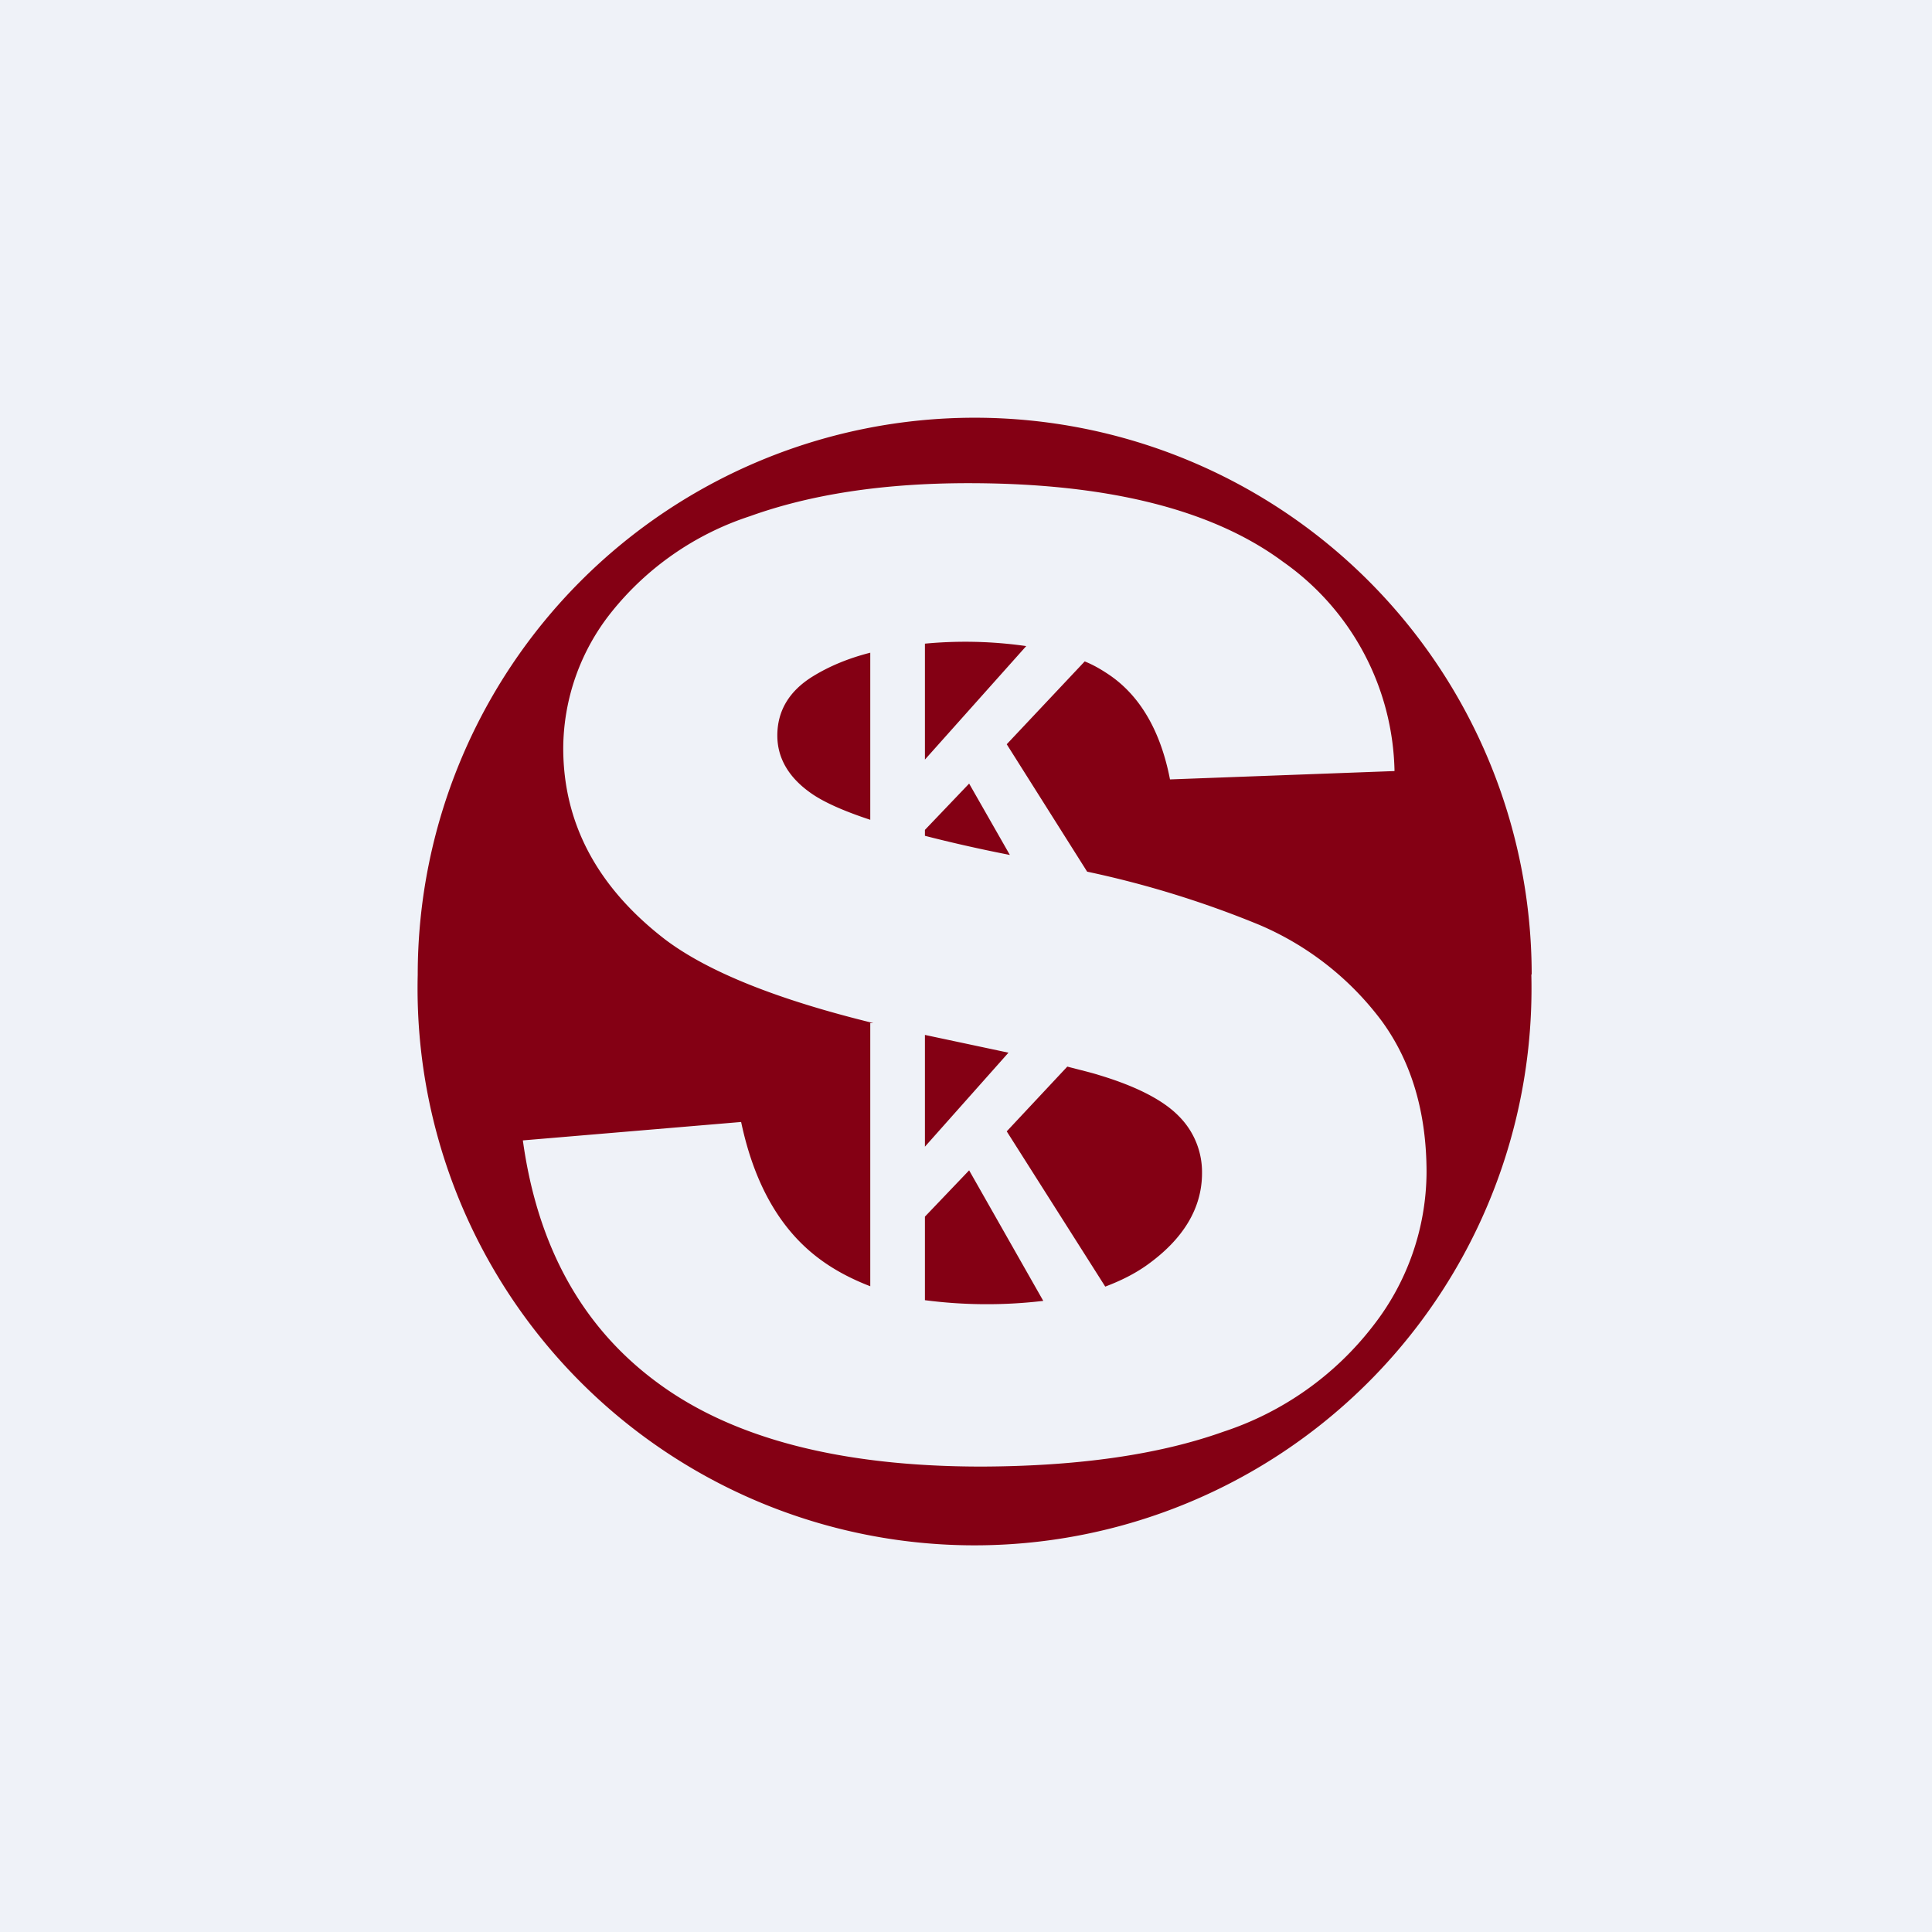
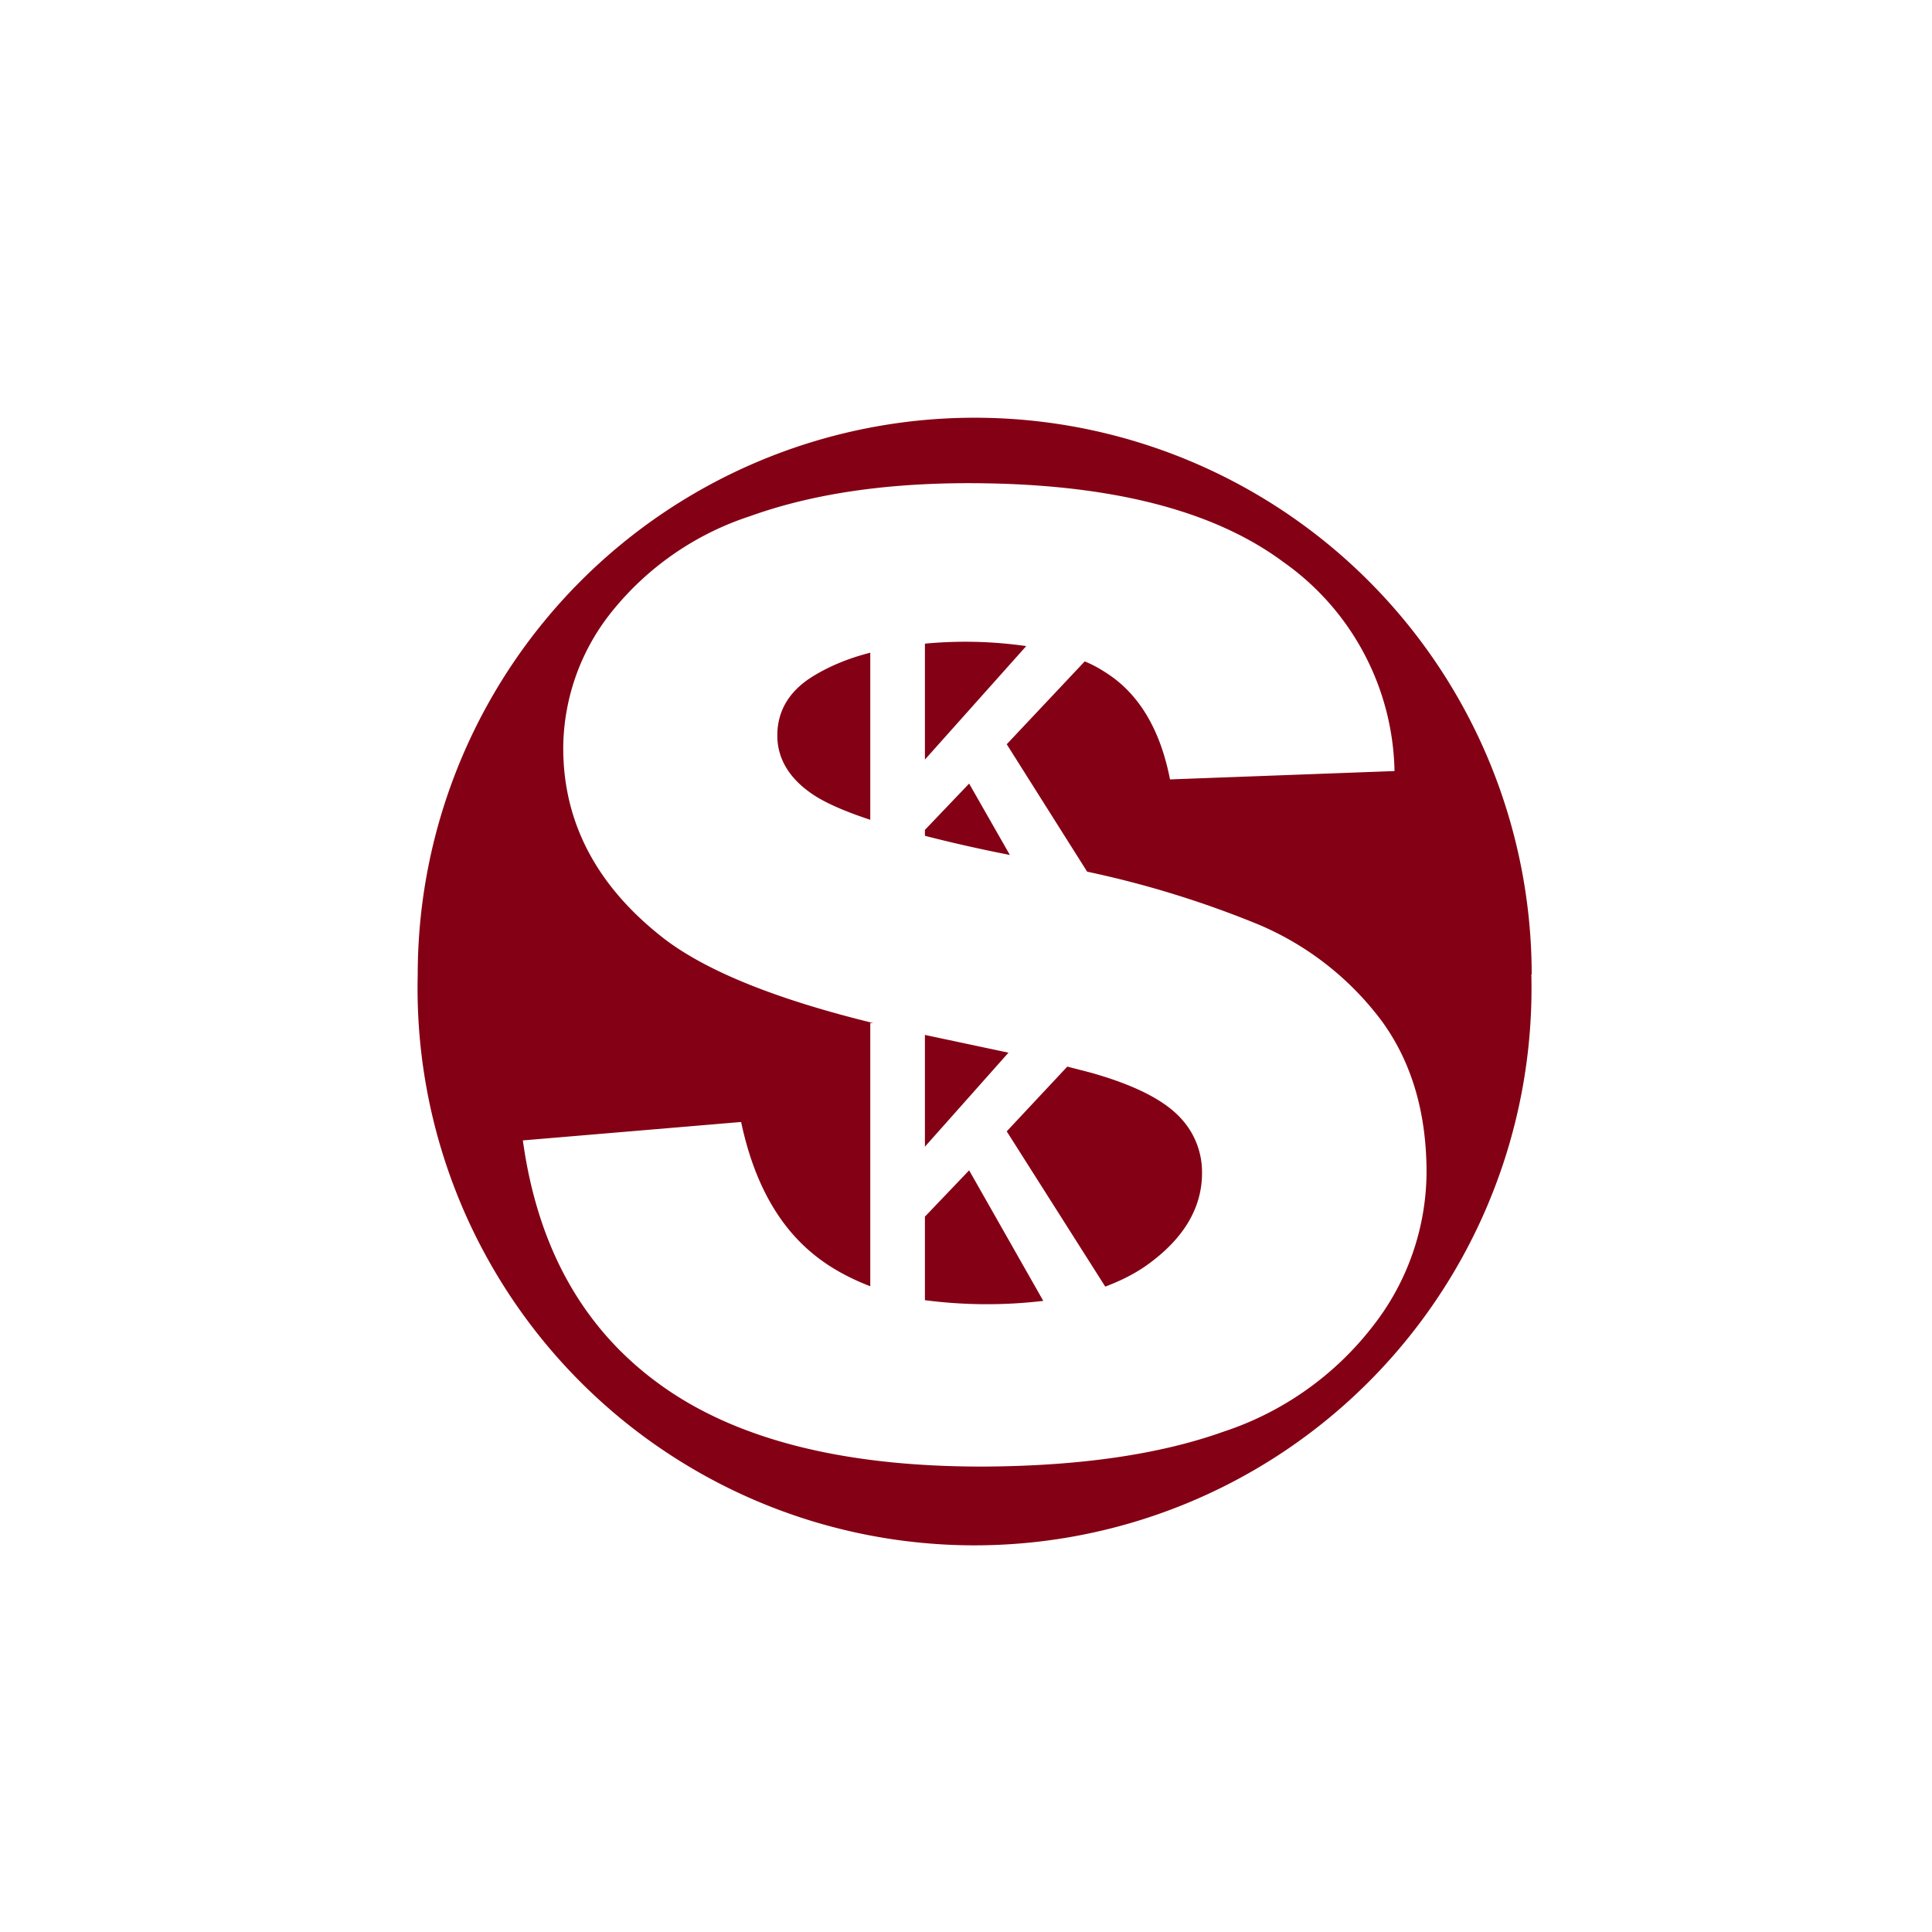
<svg xmlns="http://www.w3.org/2000/svg" viewBox="0 0 55.5 55.5">
-   <path d="M 0,0 H 55.5 V 55.5 H 0 Z" fill="rgb(239, 242, 248)" />
  <path d="M 43.99,27.985 A 16,16 0 1,1 12,28 A 16,16 0 0,1 44,28 Z M 21.3,32.23 L 15.02,32.76 C 15.44,35.81 16.73,38.14 18.9,39.73 C 21.07,41.33 24.17,42.13 28.2,42.13 C 30.97,42.12 33.29,41.79 35.14,41.13 A 8.96,8.96 0 0,0 39.45,38.08 A 7.22,7.22 0 0,0 40.98,33.68 C 40.98,31.96 40.55,30.51 39.7,29.34 A 8.58,8.58 0 0,0 36.18,26.57 A 28.5,28.5 0 0,0 31.23,25.04 L 28.92,21.38 L 31.16,19 C 31.41,19.1 31.63,19.23 31.84,19.37 C 32.74,19.97 33.34,20.99 33.61,22.39 L 40.06,22.15 A 7.52,7.52 0 0,0 36.86,16.14 C 34.84,14.64 31.83,13.88 27.82,13.88 C 25.38,13.88 23.29,14.2 21.54,14.83 A 8.45,8.45 0 0,0 17.56,17.59 A 6.31,6.31 0 0,0 16.18,21.49 C 16.18,23.65 17.16,25.49 19.11,26.99 C 20.33,27.91 22.31,28.71 25.09,29.39 H 25 V 36.95 C 24.48,36.75 24,36.5 23.59,36.2 C 22.43,35.36 21.67,34.03 21.29,32.23 Z M 26.57,32.93 V 29.73 L 28.97,30.24 L 26.57,32.94 Z M 28.92,32.5 L 30.66,30.64 C 31.04,30.74 31.34,30.81 31.56,30.88 C 32.66,31.21 33.42,31.61 33.86,32.06 A 2.27,2.27 0 0,1 34.53,33.7 C 34.53,34.7 34,35.59 32.95,36.34 C 32.6,36.59 32.2,36.79 31.75,36.96 L 28.92,32.5 Z M 27.84,33.62 L 29.97,37.37 A 13.76,13.76 0 0,1 26.57,37.35 V 34.95 L 27.84,33.62 Z M 29.48,18.56 A 12.36,12.36 0 0,0 26.57,18.49 V 21.82 L 29.48,18.56 Z M 25,18.75 C 24.37,18.91 23.82,19.14 23.35,19.43 C 22.67,19.85 22.33,20.42 22.33,21.13 C 22.33,21.77 22.65,22.33 23.29,22.78 C 23.64,23.03 24.21,23.29 25,23.55 V 18.75 Z M 26.57,24.01 C 27.27,24.19 28.09,24.38 29.01,24.56 L 27.84,22.51 L 26.57,23.84 V 24.01 Z" fill="rgb(132, 0, 20)" />
</svg>